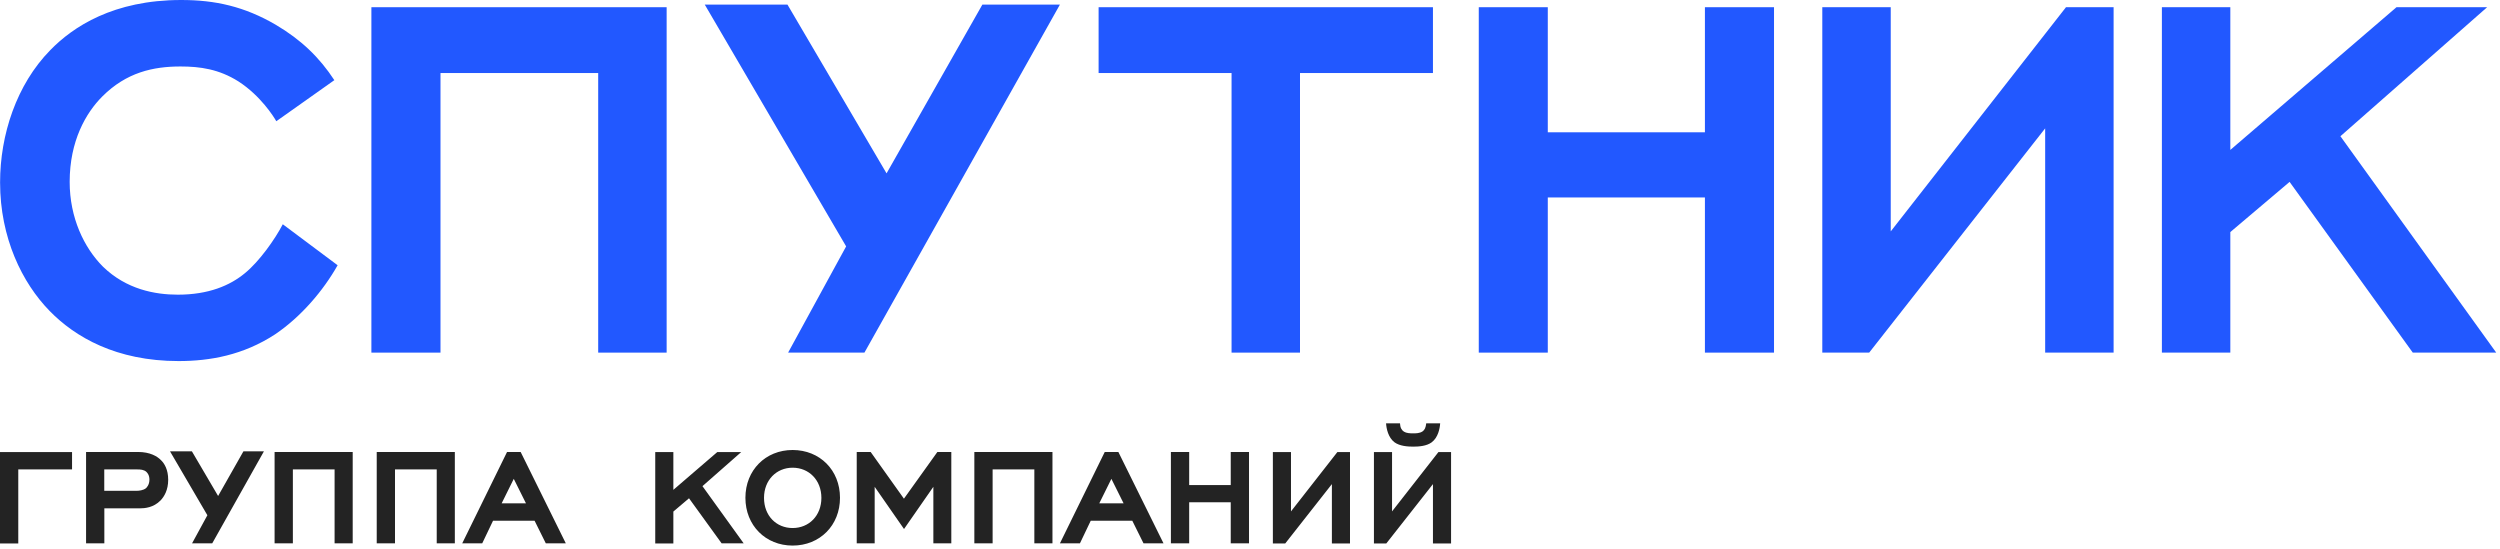
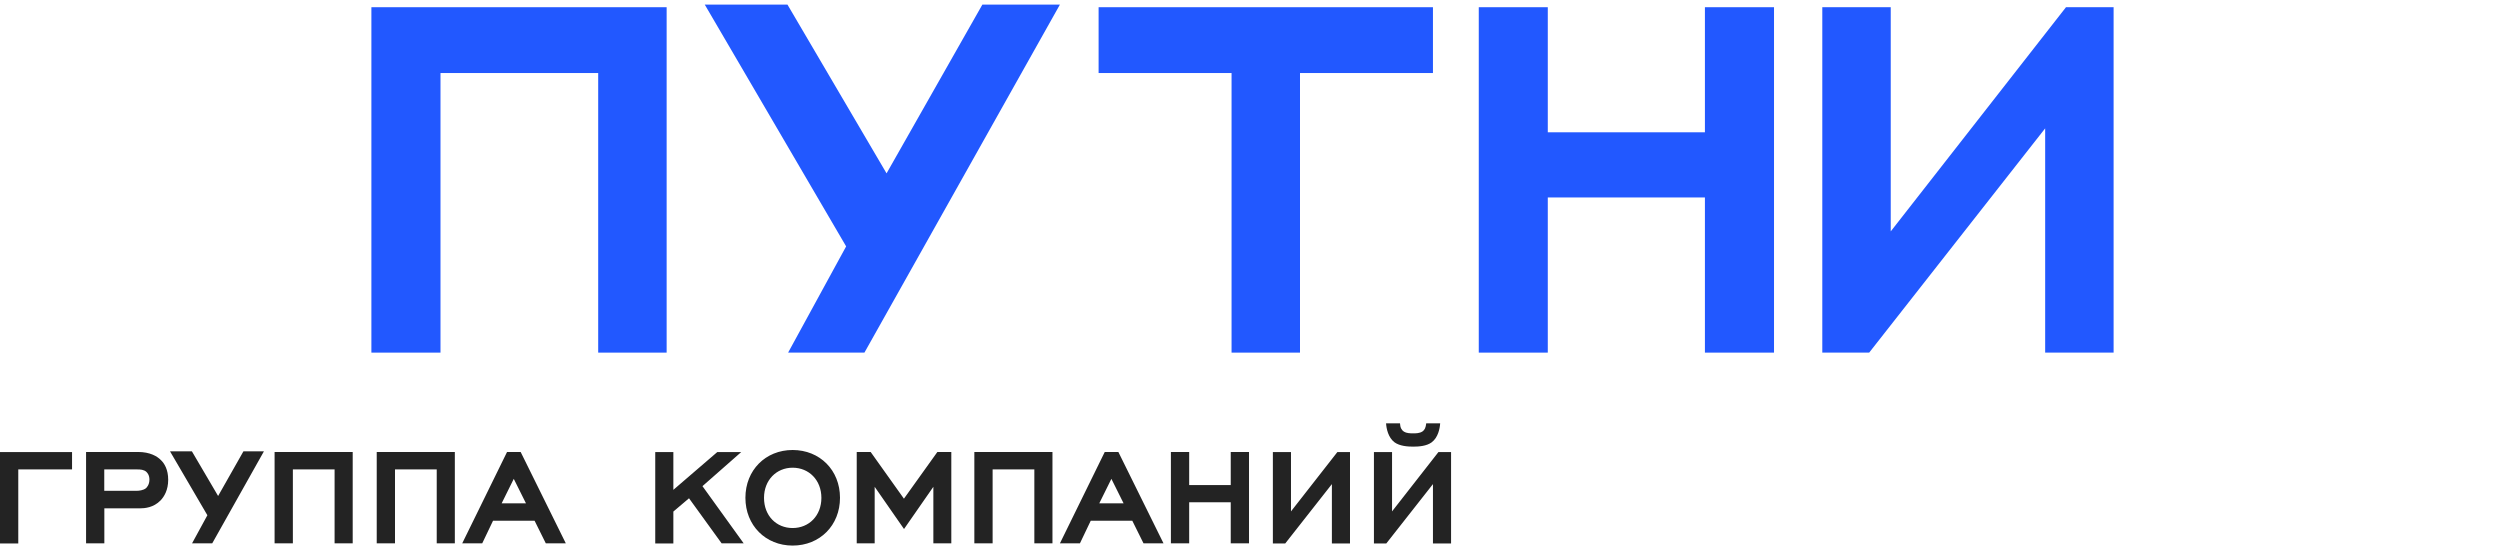
<svg xmlns="http://www.w3.org/2000/svg" width="305" height="67" viewBox="0 0 305 67" fill="none">
  <g clip-path="url(#clip0_15_2)">
    <path d="M174.82 59.06V66.3H177.03V55.15H175.49L169.83 62.39V55.15H167.62V66.3H169.13L174.82 59.06ZM174 51.65C173.94 52.18 173.81 52.45 173.54 52.64C173.18 52.87 172.72 52.87 172.4 52.87C172.02 52.87 171.58 52.85 171.28 52.66C171.01 52.49 170.82 52.18 170.8 51.65H169.1C169.14 52.28 169.35 53.37 170.13 53.96C170.76 54.42 171.73 54.49 172.4 54.49C173.07 54.49 174.04 54.43 174.67 53.96C175.45 53.37 175.66 52.28 175.7 51.65H174ZM162.49 59.06V66.3H164.7V55.15H163.16L157.5 62.39V55.15H155.29V66.3H156.8L162.49 59.06ZM150.15 66.29H152.38V55.14H150.15V59.18H145.08V55.14H142.85V66.29H145.08V61.28H150.15V66.29ZM135.59 58.42L137.08 61.41H134.11L135.59 58.42ZM139.51 66.29H141.95L136.44 55.14H134.78L129.31 66.29H131.75L133.07 63.53H138.14L139.51 66.29ZM126.19 66.29H128.4V55.14H118.87V66.29H121.1V57.27H126.19V66.29ZM113.85 66.29H116.06V55.14H114.36L110.28 60.84L106.22 55.14H104.52V66.29H106.71V59.39L110.29 64.54L113.87 59.39V66.29H113.85ZM96.7 57.06C98.7 57.06 100.21 58.58 100.21 60.74C100.21 62.91 98.7 64.42 96.7 64.42C94.72 64.42 93.21 62.93 93.21 60.74C93.21 58.57 94.73 57.06 96.7 57.06ZM96.7 66.56C100.02 66.56 102.48 64.1 102.48 60.73C102.48 57.36 100.02 54.9 96.7 54.9C93.4 54.9 90.94 57.36 90.94 60.73C90.94 64.1 93.4 66.56 96.7 66.56ZM88.04 66.29H90.73L85.7 59.31L90.43 55.15H87.51L82.15 59.76V55.15H79.94V66.3H82.15V62.41L84.06 60.79L88.04 66.29ZM62.68 58.42L64.17 61.41H61.2L62.68 58.42ZM66.59 66.29H69.03L63.52 55.14H61.86L56.39 66.29H58.83L60.15 63.53H65.22L66.59 66.29ZM53.28 66.29H55.49V55.14H45.96V66.29H48.19V57.27H53.28V66.29ZM40.82 66.29H43.03V55.14H33.5V66.29H35.73V57.27H40.82V66.29ZM25.89 66.29L32.2 55.06H29.7L26.61 60.51L23.41 55.06H20.74L25.3 62.86L23.43 66.29H25.89ZM12.72 59.88V57.27H16.74C17.12 57.27 17.54 57.29 17.85 57.56C17.98 57.69 18.23 57.96 18.23 58.51C18.23 59.16 17.89 59.48 17.81 59.56C17.47 59.83 16.95 59.88 16.63 59.88H12.72ZM10.5 55.14V66.29H12.73V62.02H17.02C17.65 62.02 18.72 61.94 19.59 61.05C20.03 60.59 20.52 59.79 20.52 58.53C20.52 57.29 20.06 56.53 19.61 56.11C19.17 55.67 18.31 55.14 16.83 55.14H10.5ZM2.23 57.27H8.79V55.15H0V66.3H2.23V57.27Z" fill="#232323" />
-     <path d="M41.19 32.36C39.44 35.46 36.74 38.64 33.56 40.79C29.67 43.33 25.61 44.05 21.79 44.05C14.16 44.05 9.15 41.11 6.05 37.93C2.71 34.51 0.01 29.02 0.01 22.26C0.01 16.46 2 10.33 6.13 6.12C8.91 3.26 13.84 0 22.11 0C26.25 0 29.82 0.79 33.64 3.02C36.74 4.85 38.97 7 40.79 9.78L33.71 14.79C33.39 14.23 31.8 11.69 29.1 9.94C26.71 8.43 24.41 8.11 22.02 8.11C18.68 8.11 15.42 8.83 12.48 11.77C10.49 13.76 8.5 17.18 8.5 22.19C8.5 26.56 10.25 30.22 12.56 32.53C15.42 35.31 18.92 35.95 21.7 35.95C25.44 35.95 28.06 34.84 29.89 33.32C31.64 31.89 33.55 29.19 34.5 27.36L41.19 32.36Z" fill="#2258FF" />
    <path d="M72.98 8.91H53.74V43.02H45.31V0.88H81.33V43.02H72.98V8.91Z" fill="#2258FF" />
    <path d="M96.15 43.02L103.229 30.06L85.98 0.56H96.07L108.16 21.15L119.85 0.56H129.31L105.46 43.02H96.15Z" fill="#2258FF" />
    <path d="M158.6 43.02H150.25V8.91H134.03V0.88H174.82V8.91H158.6V43.02Z" fill="#2258FF" />
    <path d="M208 24.09H188.83V43.02H180.41V0.88H188.83V16.14H208V0.88H216.43V43.02H208V24.09Z" fill="#2258FF" />
    <path d="M228.04 43.02H222.32V0.88H230.67V28.23L252.05 0.88H257.86V43.02H249.51V15.66L228.04 43.02Z" fill="#2258FF" />
-     <path d="M279.33 22.19L272.1 28.31V43.02H263.75V0.88H272.1V18.29L292.37 0.88H303.43L285.53 16.62L304.54 43.02H294.36L279.33 22.19Z" fill="#2258FF" />
  </g>
  <defs>
    <clipPath id="clip0_15_2">
      <rect width="304.54" height="66.56" fill="white" />
    </clipPath>
  </defs>
</svg>